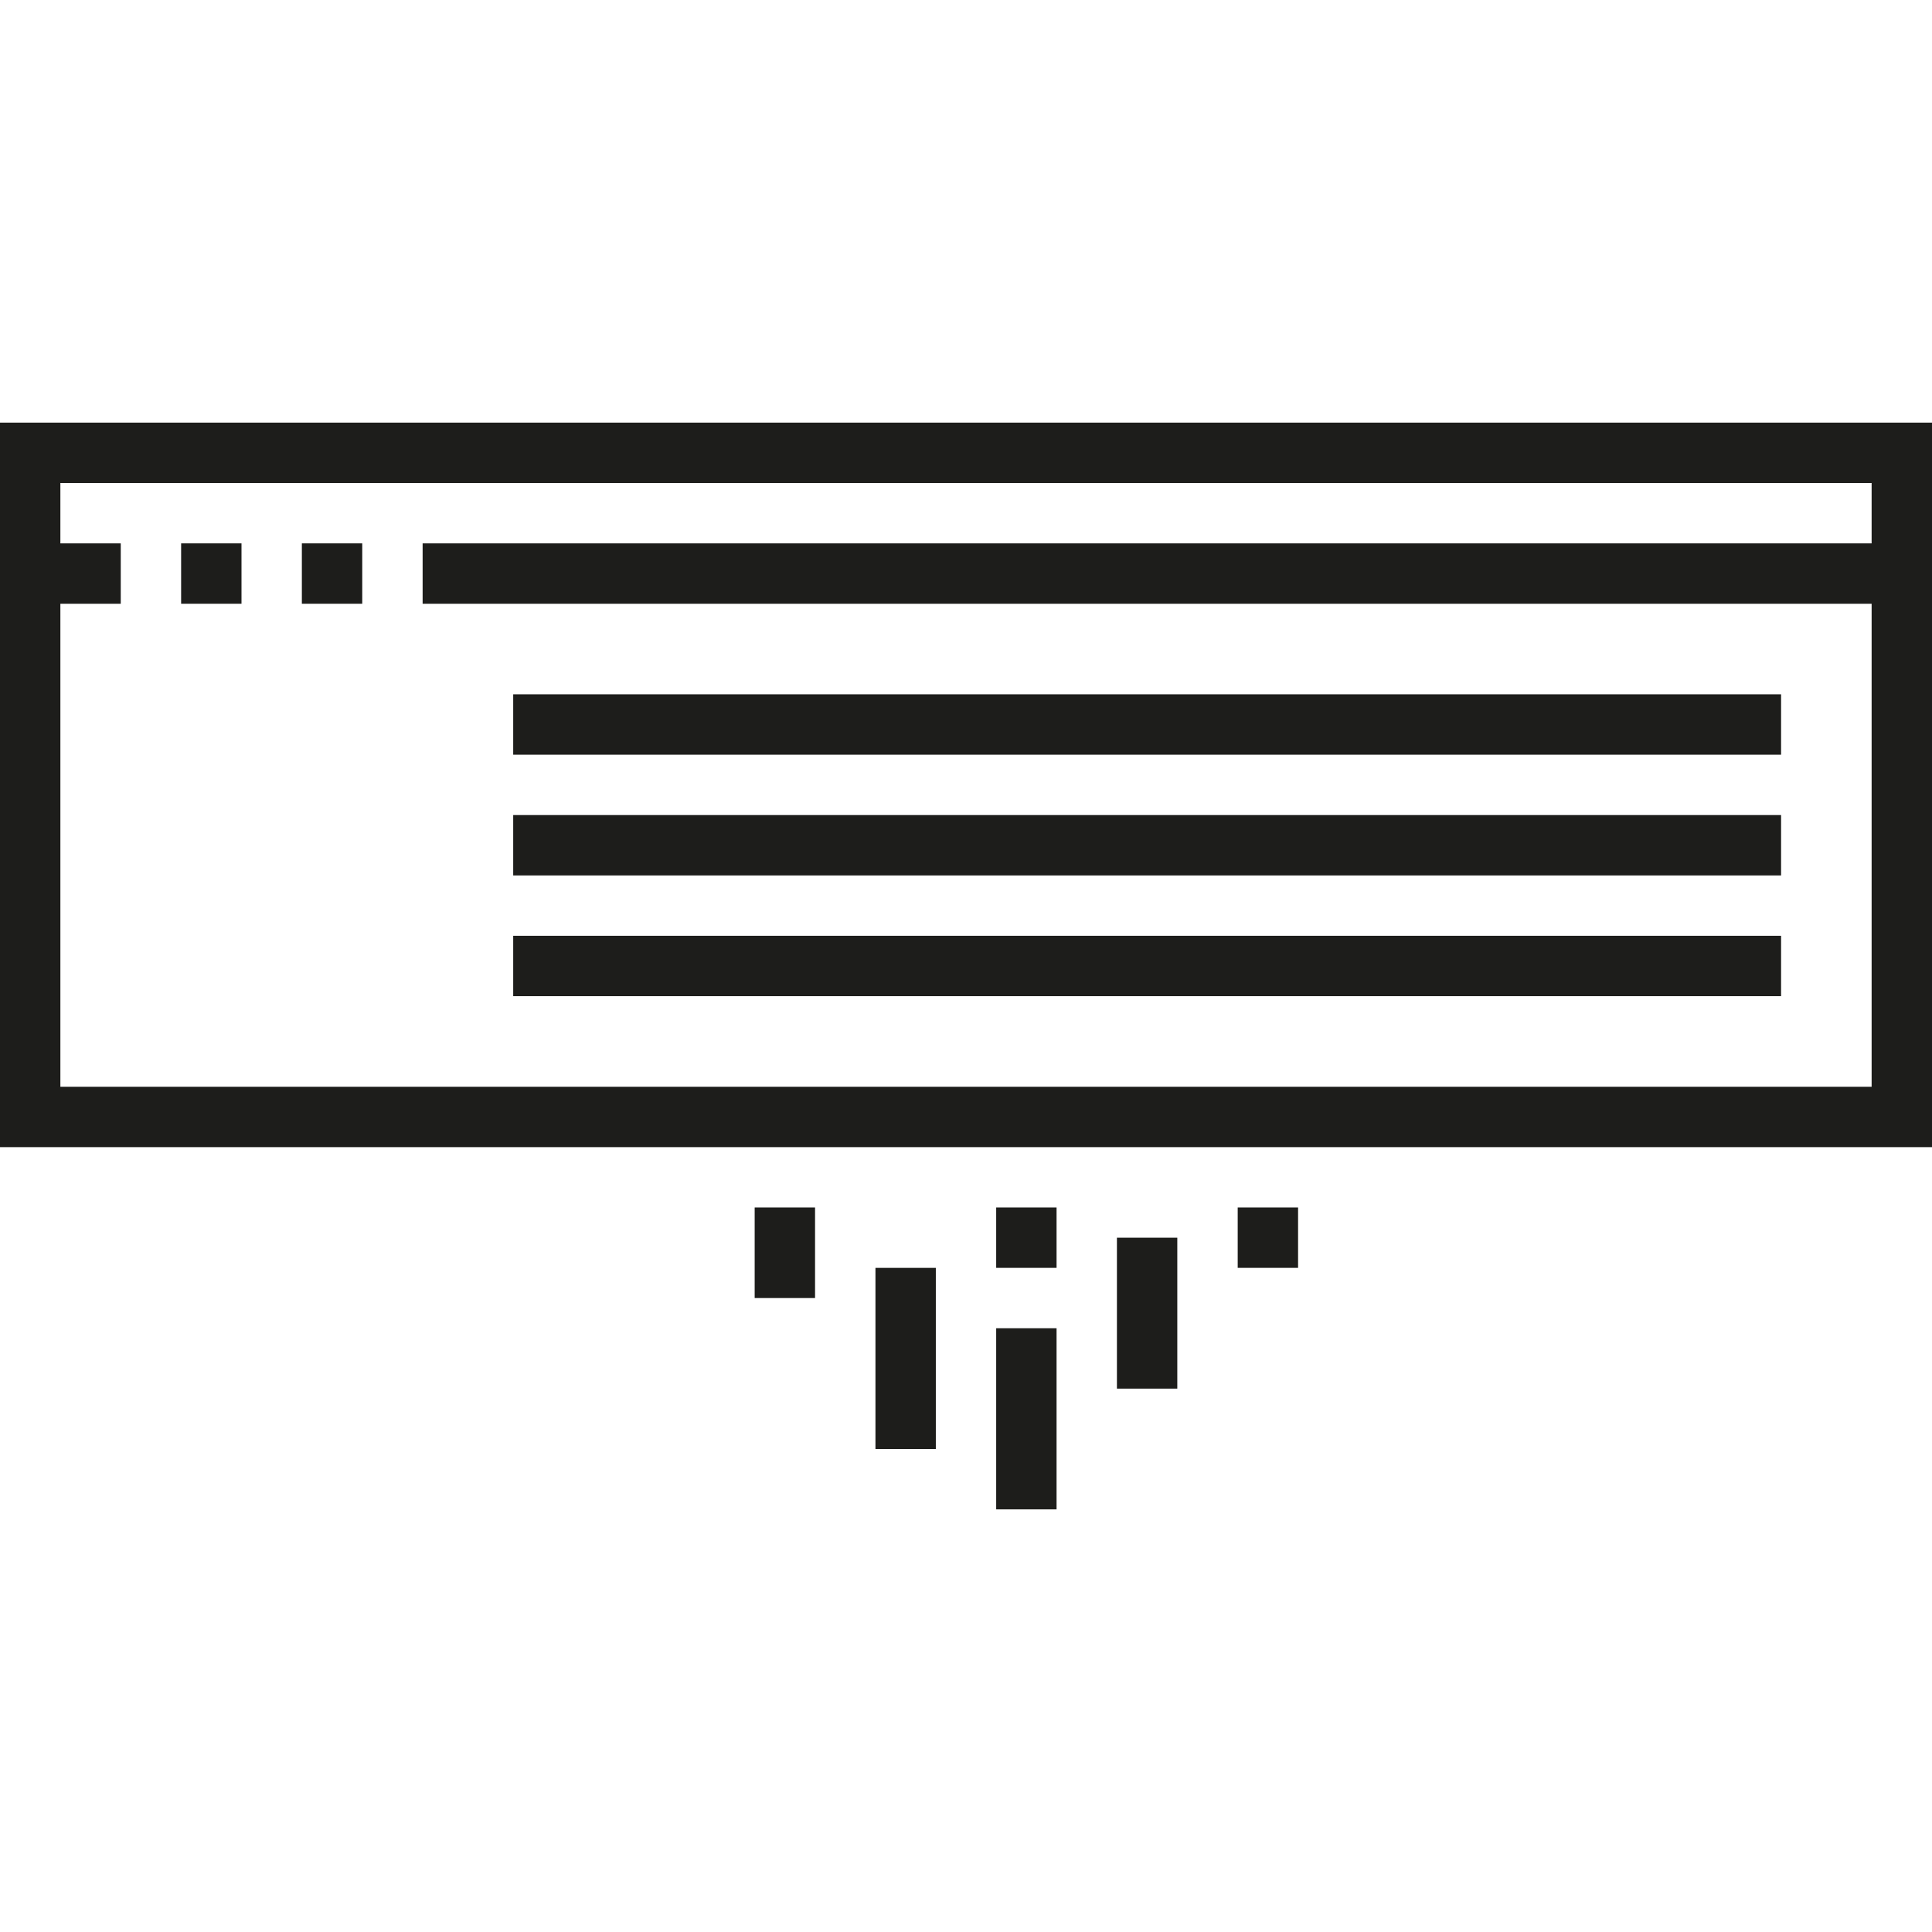
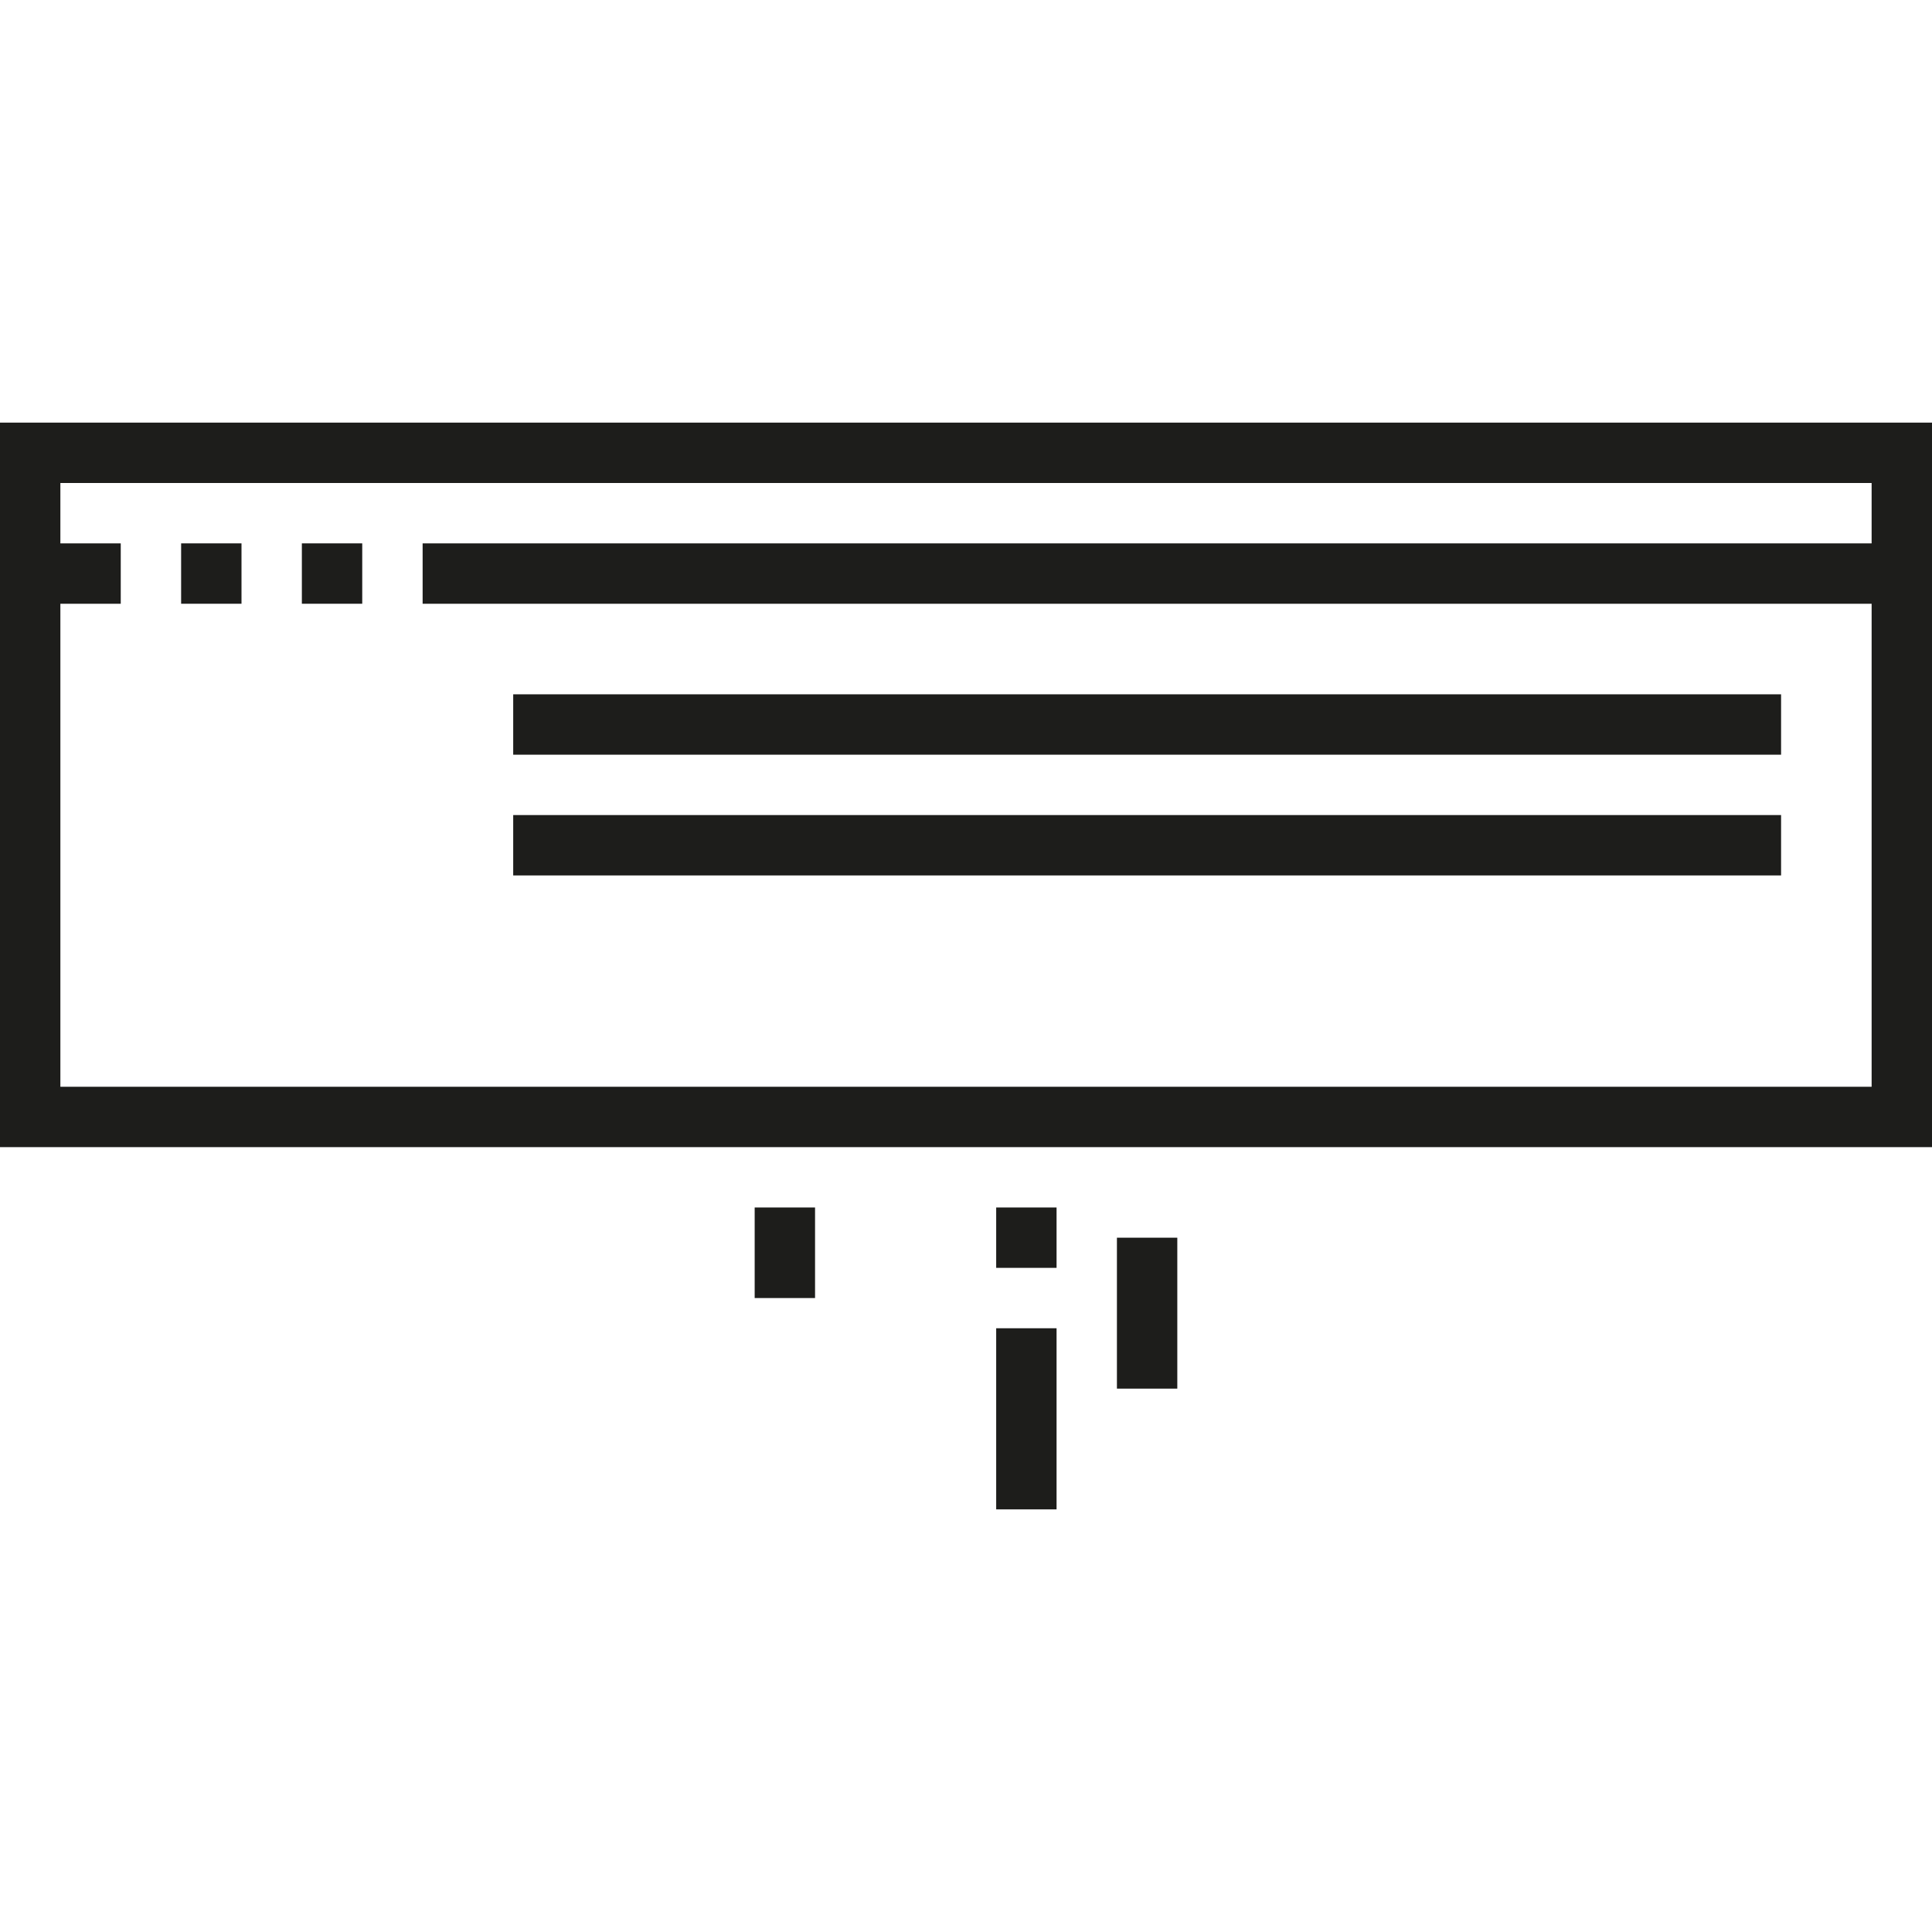
<svg xmlns="http://www.w3.org/2000/svg" version="1.1" id="Layer_1" viewBox="0 0 512 512" xml:space="preserve">
  <g>
    <rect x="48" y="143.999" style="fill:#1D1D1B;" width="16" height="16" />
    <rect x="79.997" y="143.999" style="fill:#1D1D1B;" width="15.999" height="16" />
    <path style="fill:#1D1D1B;" d="M0,111.998v192h512v-192C512,111.998,0,111.998,0,111.998z M496,143.999H112v16H496v127.999H16   V159.999H32v-16H16v-15.999h479.998v15.999H496z" />
    <rect x="136.004" y="184.002" style="fill:#1D1D1B;" width="336" height="16" />
    <rect x="136.004" y="215.999" style="fill:#1D1D1B;" width="336" height="16" />
-     <rect x="136.004" y="247.995" style="fill:#1D1D1B;" width="336" height="16" />
    <rect x="199.997" y="319.995" style="fill:#1D1D1B;" width="16" height="24" />
-     <rect x="232.004" y="335.999" style="fill:#1D1D1B;" width="16" height="48" />
    <rect x="264" y="319.995" style="fill:#1D1D1B;" width="16" height="16" />
    <rect x="264" y="352.002" style="fill:#1D1D1B;" width="16" height="48" />
    <rect x="295.997" y="328.002" style="fill:#1D1D1B;" width="16" height="39.999" />
-     <rect x="328.004" y="319.995" style="fill:#1D1D1B;" width="16" height="16" />
  </g>
</svg>